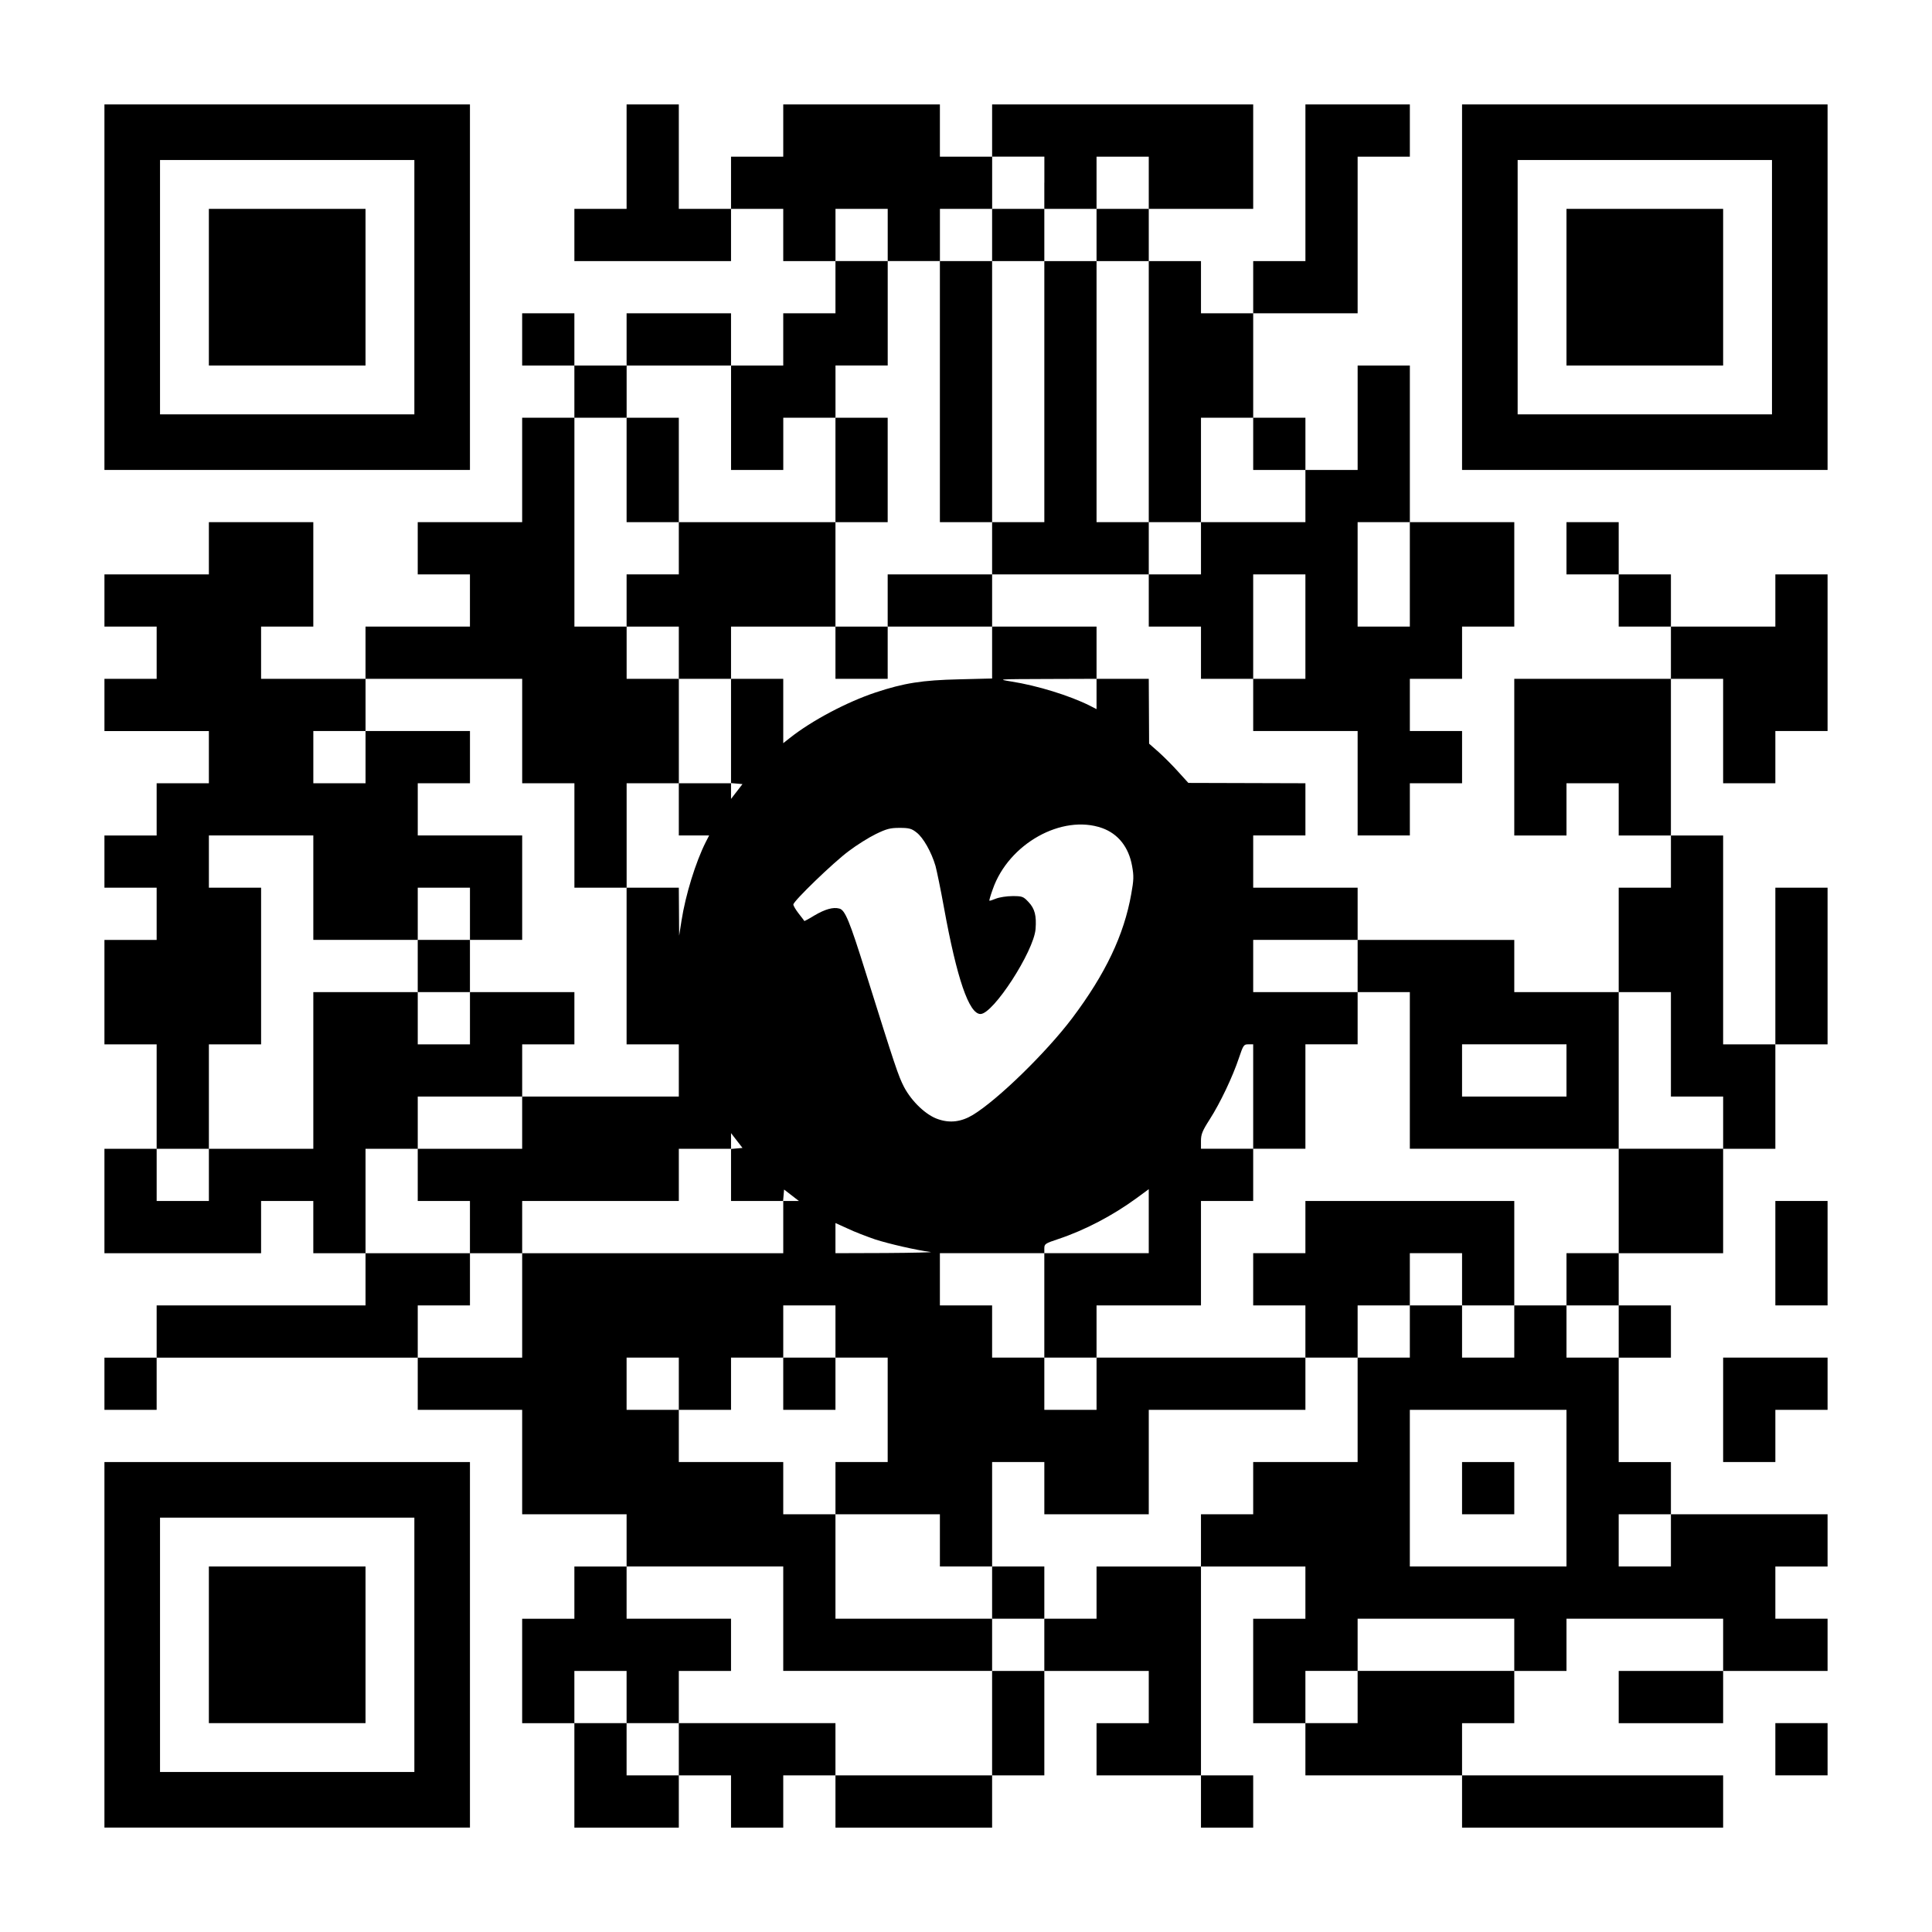
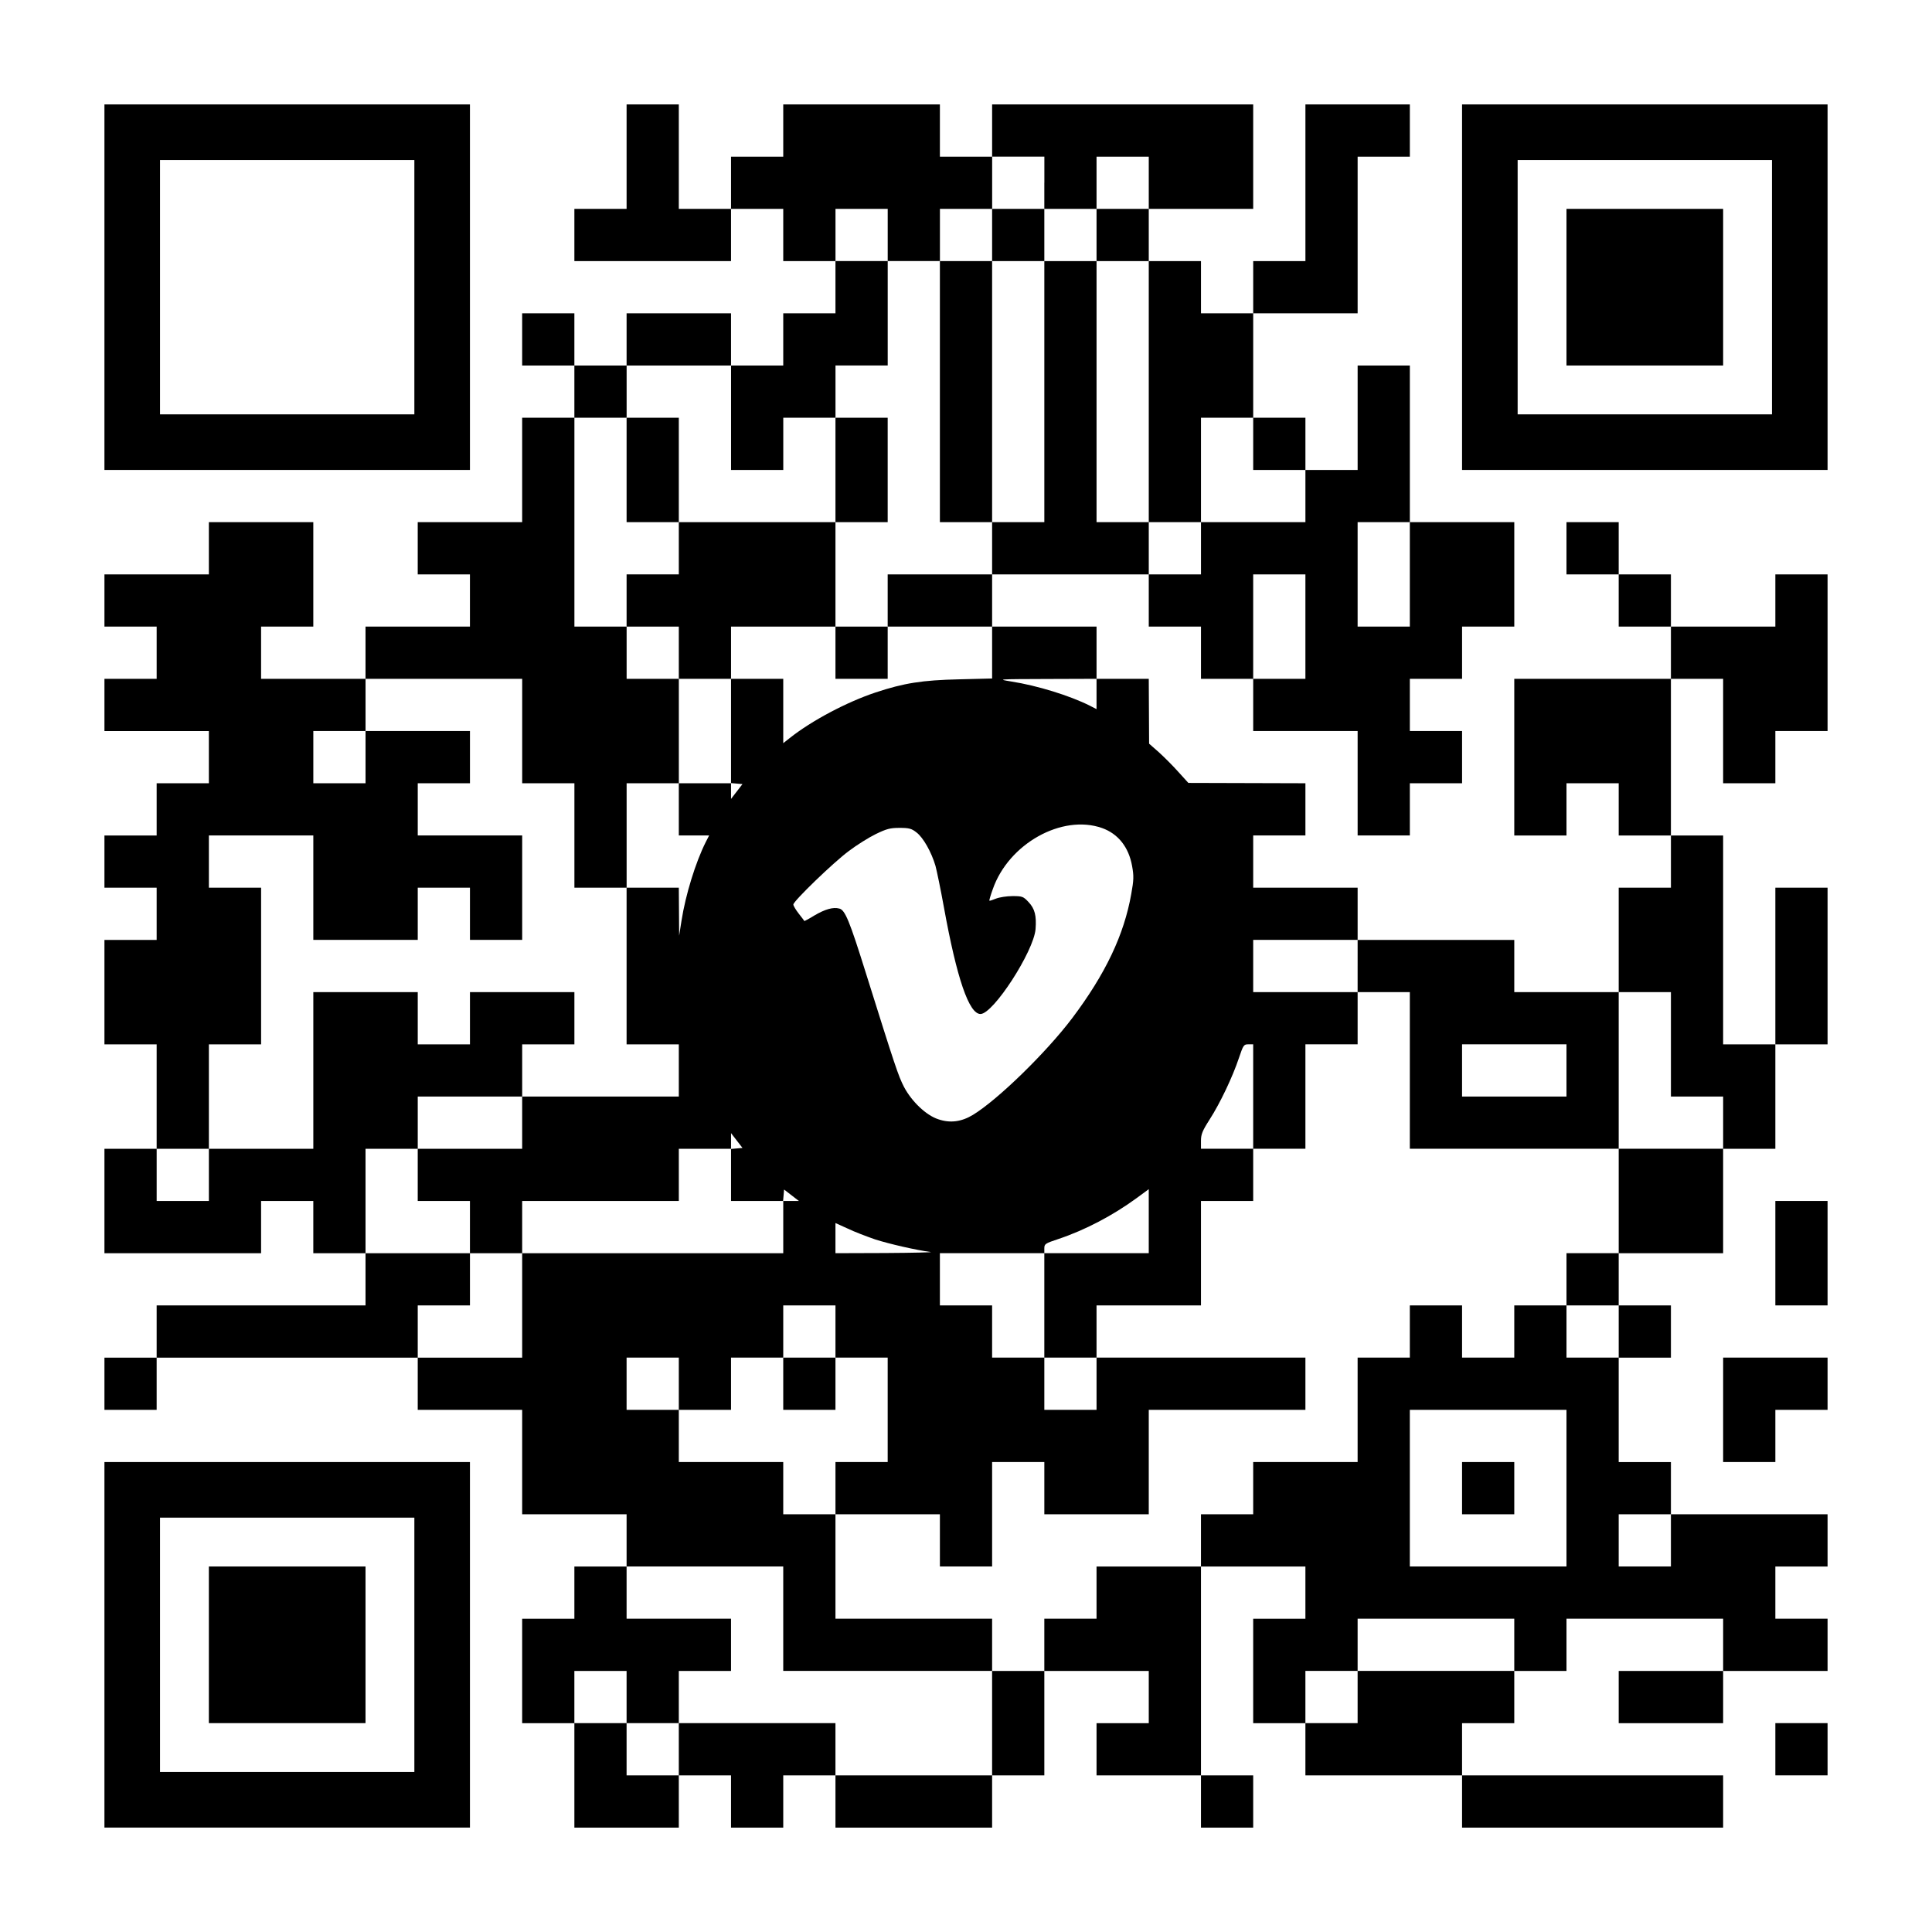
<svg xmlns="http://www.w3.org/2000/svg" version="1.0" width="1147px" height="1147px" viewBox="0 0 1147 1147" preserveAspectRatio="xMidYMid meet">
  <g transform="translate(0,1147) scale(0.1,-0.1)" fill="#000000" stroke="none">
    <path d="M620 9765 l0 -1085 1085 0 1085 0 0 1085 0 1085 -1085 0 -1085 0 0 -1085z m1840 0 l0 -755 -755 0 -755 0 0 755 0 755 755 0 755 0 0 -755z" />
-     <path d="M1240 9765 l0 -465 465 0 465 0 0 465 0 465 -465 0 -465 0 0 -465z" />
    <path d="M3720 10540 l0 -310 -155 0 -155 0 0 -155 0 -155 465 0 465 0 0 155 0 155 155 0 155 0 0 -155 0 -155 155 0 155 0 0 -155 0 -155 -155 0 -155 0 0 -155 0 -155 -155 0 -155 0 0 155 0 155 -310 0 -310 0 0 -155 0 -155 -155 0 -155 0 0 155 0 155 -155 0 -155 0 0 -155 0 -155 155 0 155 0 0 -155 0 -155 -155 0 -155 0 0 -310 0 -310 -310 0 -310 0 0 -155 0 -155 155 0 155 0 0 -155 0 -155 -310 0 -310 0 0 -155 0 -155 -310 0 -310 0 0 155 0 155 155 0 155 0 0 310 0 310 -310 0 -310 0 0 -155 0 -155 -310 0 -310 0 0 -155 0 -155 155 0 155 0 0 -155 0 -155 -155 0 -155 0 0 -155 0 -155 310 0 310 0 0 -155 0 -155 -155 0 -155 0 0 -155 0 -155 -155 0 -155 0 0 -155 0 -155 155 0 155 0 0 -155 0 -155 -155 0 -155 0 0 -310 0 -310 155 0 155 0 0 -310 0 -310 -155 0 -155 0 0 -310 0 -310 465 0 465 0 0 155 0 155 155 0 155 0 0 -155 0 -155 155 0 155 0 0 -155 0 -155 -620 0 -620 0 0 -155 0 -155 -155 0 -155 0 0 -155 0 -155 155 0 155 0 0 155 0 155 775 0 775 0 0 -155 0 -155 310 0 310 0 0 -310 0 -310 310 0 310 0 0 -155 0 -155 -155 0 -155 0 0 -155 0 -155 -155 0 -155 0 0 -310 0 -310 155 0 155 0 0 -310 0 -310 310 0 310 0 0 155 0 155 155 0 155 0 0 -155 0 -155 155 0 155 0 0 155 0 155 155 0 155 0 0 -155 0 -155 465 0 465 0 0 155 0 155 155 0 155 0 0 310 0 310 310 0 310 0 0 -155 0 -155 -155 0 -155 0 0 -155 0 -155 310 0 310 0 0 -155 0 -155 155 0 155 0 0 155 0 155 -155 0 -155 0 0 620 0 620 310 0 310 0 0 -155 0 -155 -155 0 -155 0 0 -310 0 -310 155 0 155 0 0 -155 0 -155 465 0 465 0 0 -155 0 -155 775 0 775 0 0 155 0 155 -775 0 -775 0 0 155 0 155 155 0 155 0 0 155 0 155 155 0 155 0 0 155 0 155 465 0 465 0 0 -155 0 -155 -310 0 -310 0 0 -155 0 -155 310 0 310 0 0 155 0 155 310 0 310 0 0 155 0 155 -155 0 -155 0 0 155 0 155 155 0 155 0 0 155 0 155 -465 0 -465 0 0 155 0 155 -155 0 -155 0 0 310 0 310 155 0 155 0 0 155 0 155 -155 0 -155 0 0 155 0 155 310 0 310 0 0 310 0 310 155 0 155 0 0 310 0 310 155 0 155 0 0 465 0 465 -155 0 -155 0 0 -465 0 -465 -155 0 -155 0 0 620 0 620 -155 0 -155 0 0 465 0 465 155 0 155 0 0 -310 0 -310 155 0 155 0 0 155 0 155 155 0 155 0 0 465 0 465 -155 0 -155 0 0 -155 0 -155 -310 0 -310 0 0 155 0 155 -155 0 -155 0 0 155 0 155 -155 0 -155 0 0 -155 0 -155 155 0 155 0 0 -155 0 -155 155 0 155 0 0 -155 0 -155 -465 0 -465 0 0 -465 0 -465 155 0 155 0 0 155 0 155 155 0 155 0 0 -155 0 -155 155 0 155 0 0 -155 0 -155 -155 0 -155 0 0 -310 0 -310 -310 0 -310 0 0 155 0 155 -465 0 -465 0 0 155 0 155 -310 0 -310 0 0 155 0 155 155 0 155 0 0 155 0 155 -347 1 -348 1 -59 65 c-32 36 -84 88 -116 117 l-58 51 -1 193 -1 192 -155 0 -155 0 0 155 0 155 -310 0 -310 0 0 155 0 155 465 0 465 0 0 -155 0 -155 155 0 155 0 0 -155 0 -155 155 0 155 0 0 -155 0 -155 310 0 310 0 0 -310 0 -310 155 0 155 0 0 155 0 155 155 0 155 0 0 155 0 155 -155 0 -155 0 0 155 0 155 155 0 155 0 0 155 0 155 155 0 155 0 0 310 0 310 -310 0 -310 0 0 465 0 465 -155 0 -155 0 0 -310 0 -310 -155 0 -155 0 0 155 0 155 -155 0 -155 0 0 310 0 310 310 0 310 0 0 465 0 465 155 0 155 0 0 155 0 155 -310 0 -310 0 0 -465 0 -465 -155 0 -155 0 0 -155 0 -155 -155 0 -155 0 0 155 0 155 -155 0 -155 0 0 155 0 155 310 0 310 0 0 310 0 310 -775 0 -775 0 0 -155 0 -155 -155 0 -155 0 0 155 0 155 -465 0 -465 0 0 -155 0 -155 -155 0 -155 0 0 -155 0 -155 -155 0 -155 0 0 310 0 310 -155 0 -155 0 0 -310z m2480 -155 l0 -155 155 0 155 0 0 155 0 155 155 0 155 0 0 -155 0 -155 -155 0 -155 0 0 -155 0 -155 155 0 155 0 0 -775 0 -775 155 0 155 0 0 310 0 310 155 0 155 0 0 -155 0 -155 155 0 155 0 0 -155 0 -155 -310 0 -310 0 0 -155 0 -155 -155 0 -155 0 0 155 0 155 -155 0 -155 0 0 775 0 775 -155 0 -155 0 0 -775 0 -775 -155 0 -155 0 0 -155 0 -155 -310 0 -310 0 0 -155 0 -155 310 0 310 0 0 -154 0 -154 -197 -5 c-218 -5 -326 -22 -495 -78 -171 -57 -379 -167 -510 -271 l-38 -30 0 191 0 191 -155 0 -155 0 0 -309 0 -310 34 -3 34 -3 -34 -44 -34 -44 0 47 0 46 -155 0 -155 0 0 -155 0 -155 90 0 90 0 -20 -39 c-60 -119 -120 -313 -144 -467 l-14 -89 -1 143 -1 142 -155 0 -155 0 0 -465 0 -465 155 0 155 0 0 -155 0 -155 -465 0 -465 0 0 -155 0 -155 -310 0 -310 0 0 -155 0 -155 155 0 155 0 0 -155 0 -155 155 0 155 0 0 155 0 155 465 0 465 0 0 155 0 155 155 0 155 0 0 46 0 47 34 -44 34 -44 -34 -3 -34 -3 0 -155 0 -154 154 0 155 0 3 34 3 34 44 -34 44 -34 -47 0 -46 0 0 -155 0 -155 -775 0 -775 0 0 -310 0 -310 -310 0 -310 0 0 155 0 155 155 0 155 0 0 155 0 155 -310 0 -310 0 0 310 0 310 155 0 155 0 0 155 0 155 310 0 310 0 0 155 0 155 155 0 155 0 0 155 0 155 -310 0 -310 0 0 -155 0 -155 -155 0 -155 0 0 155 0 155 -310 0 -310 0 0 -465 0 -465 -310 0 -310 0 0 -155 0 -155 -155 0 -155 0 0 155 0 155 155 0 155 0 0 310 0 310 155 0 155 0 0 465 0 465 -155 0 -155 0 0 155 0 155 310 0 310 0 0 -310 0 -310 310 0 310 0 0 155 0 155 155 0 155 0 0 -155 0 -155 155 0 155 0 0 310 0 310 -310 0 -310 0 0 155 0 155 155 0 155 0 0 155 0 155 -310 0 -310 0 0 -155 0 -155 -155 0 -155 0 0 155 0 155 155 0 155 0 0 155 0 155 465 0 465 0 0 -310 0 -310 155 0 155 0 0 -310 0 -310 155 0 155 0 0 310 0 310 155 0 155 0 0 310 0 310 -155 0 -155 0 0 155 0 155 -155 0 -155 0 0 620 0 620 155 0 155 0 0 155 0 155 310 0 310 0 0 -310 0 -310 155 0 155 0 0 155 0 155 155 0 155 0 0 155 0 155 155 0 155 0 0 310 0 310 -155 0 -155 0 0 155 0 155 155 0 155 0 0 -155 0 -155 155 0 155 0 0 155 0 155 155 0 155 0 0 155 0 155 155 0 155 0 0 -155z m2170 -2325 l0 -310 -155 0 -155 0 0 310 0 310 155 0 155 0 0 -310z m-620 -310 l0 -310 -155 0 -155 0 0 310 0 310 155 0 155 0 0 -310z m-1240 -400 l0 -90 -39 20 c-119 60 -313 120 -467 144 -87 14 -82 14 209 15 l297 1 0 -90z m33 -796 c95 -34 158 -113 178 -225 11 -60 10 -84 -5 -167 -43 -243 -153 -474 -350 -736 -153 -203 -442 -485 -590 -575 -68 -41 -135 -50 -205 -26 -72 23 -158 105 -204 192 -34 66 -52 120 -227 678 -96 307 -123 373 -157 381 -37 10 -85 -4 -148 -41 -32 -20 -59 -34 -60 -33 0 2 -16 22 -33 44 -18 23 -32 47 -32 54 0 20 240 252 330 318 46 35 118 80 159 100 64 31 85 37 141 37 57 0 72 -4 101 -27 40 -30 89 -117 113 -199 8 -30 31 -141 50 -246 77 -424 149 -633 217 -633 76 0 316 371 327 504 6 79 -4 121 -42 161 -31 33 -37 35 -95 35 -34 0 -78 -7 -98 -15 -20 -8 -37 -14 -39 -12 -2 1 7 32 20 68 94 270 411 447 649 363z m1517 -819 l0 -155 155 0 155 0 0 -465 0 -465 620 0 620 0 0 465 0 465 155 0 155 0 0 -310 0 -310 155 0 155 0 0 -155 0 -155 -310 0 -310 0 0 -310 0 -310 -155 0 -155 0 0 -155 0 -155 155 0 155 0 0 -155 0 -155 -155 0 -155 0 0 155 0 155 -155 0 -155 0 0 -155 0 -155 -155 0 -155 0 0 155 0 155 -155 0 -155 0 0 -155 0 -155 -155 0 -155 0 0 -310 0 -310 -310 0 -310 0 0 -155 0 -155 -155 0 -155 0 0 -155 0 -155 -310 0 -310 0 0 -155 0 -155 -155 0 -155 0 0 -155 0 -155 -155 0 -155 0 0 -310 0 -310 -465 0 -465 0 0 155 0 155 -465 0 -465 0 0 -155 0 -155 -155 0 -155 0 0 155 0 155 -155 0 -155 0 0 155 0 155 155 0 155 0 0 -155 0 -155 155 0 155 0 0 155 0 155 155 0 155 0 0 155 0 155 -310 0 -310 0 0 155 0 155 465 0 465 0 0 -310 0 -310 620 0 620 0 0 155 0 155 -465 0 -465 0 0 310 0 310 -155 0 -155 0 0 155 0 155 -310 0 -310 0 0 155 0 155 -155 0 -155 0 0 155 0 155 155 0 155 0 0 -155 0 -155 155 0 155 0 0 155 0 155 155 0 155 0 0 155 0 155 155 0 155 0 0 -155 0 -155 155 0 155 0 0 -310 0 -310 -155 0 -155 0 0 -155 0 -155 310 0 310 0 0 -155 0 -155 155 0 155 0 0 310 0 310 155 0 155 0 0 -155 0 -155 310 0 310 0 0 310 0 310 465 0 465 0 0 155 0 155 -620 0 -620 0 0 -155 0 -155 -155 0 -155 0 0 155 0 155 -155 0 -155 0 0 155 0 155 -155 0 -155 0 0 155 0 155 310 0 310 0 0 28 c0 27 5 30 83 56 159 53 324 140 465 243 l72 53 0 -190 0 -190 -310 0 -310 0 0 -310 0 -310 155 0 155 0 0 155 0 155 310 0 310 0 0 310 0 310 155 0 155 0 0 155 0 155 -155 0 -155 0 0 47 c0 38 8 59 51 126 63 98 137 254 174 365 26 77 29 82 56 82 l29 0 0 -310 0 -310 155 0 155 0 0 310 0 310 155 0 155 0 0 155 0 155 -310 0 -310 0 0 155 0 155 310 0 310 0 0 -155z m1240 -620 l0 -155 -310 0 -310 0 0 155 0 155 310 0 310 0 0 -155z m-4105 -1003 c80 -26 245 -64 330 -75 17 -2 -104 -5 -267 -6 l-298 -1 0 89 0 90 73 -33 c39 -19 113 -47 162 -64z m4105 -1477 l0 -465 -465 0 -465 0 0 465 0 465 465 0 465 0 0 -465z m620 -310 l0 -155 -155 0 -155 0 0 155 0 155 155 0 155 0 0 -155z m-930 -620 l0 -155 -465 0 -465 0 0 -155 0 -155 -155 0 -155 0 0 155 0 155 155 0 155 0 0 155 0 155 465 0 465 0 0 -155z" />
    <path d="M5890 10075 l0 -155 -155 0 -155 0 0 -775 0 -775 155 0 155 0 0 775 0 775 155 0 155 0 0 155 0 155 -155 0 -155 0 0 -155z" />
    <path d="M3720 8680 l0 -310 155 0 155 0 0 -155 0 -155 -155 0 -155 0 0 -155 0 -155 155 0 155 0 0 -155 0 -155 155 0 155 0 0 155 0 155 310 0 310 0 0 -155 0 -155 155 0 155 0 0 155 0 155 -155 0 -155 0 0 310 0 310 155 0 155 0 0 310 0 310 -155 0 -155 0 0 -310 0 -310 -465 0 -465 0 0 310 0 310 -155 0 -155 0 0 -310z" />
-     <path d="M2480 5735 l0 -155 155 0 155 0 0 155 0 155 -155 0 -155 0 0 -155z" />
-     <path d="M7750 4185 l0 -155 -155 0 -155 0 0 -155 0 -155 155 0 155 0 0 -155 0 -155 155 0 155 0 0 155 0 155 155 0 155 0 0 155 0 155 155 0 155 0 0 -155 0 -155 155 0 155 0 0 310 0 310 -620 0 -620 0 0 -155z" />
    <path d="M4650 3255 l0 -155 155 0 155 0 0 155 0 155 -155 0 -155 0 0 -155z" />
-     <path d="M5890 2015 l0 -155 155 0 155 0 0 155 0 155 -155 0 -155 0 0 -155z" />
+     <path d="M5890 2015 z" />
    <path d="M8680 2635 l0 -155 155 0 155 0 0 155 0 155 -155 0 -155 0 0 -155z" />
    <path d="M8680 9765 l0 -1085 1085 0 1085 0 0 1085 0 1085 -1085 0 -1085 0 0 -1085z m1840 0 l0 -755 -755 0 -755 0 0 755 0 755 755 0 755 0 0 -755z" />
    <path d="M9300 9765 l0 -465 465 0 465 0 0 465 0 465 -465 0 -465 0 0 -465z" />
    <path d="M10540 4030 l0 -310 155 0 155 0 0 310 0 310 -155 0 -155 0 0 -310z" />
    <path d="M10230 3100 l0 -310 155 0 155 0 0 155 0 155 155 0 155 0 0 155 0 155 -310 0 -310 0 0 -310z" />
    <path d="M620 1705 l0 -1085 1085 0 1085 0 0 1085 0 1085 -1085 0 -1085 0 0 -1085z m1840 0 l0 -755 -755 0 -755 0 0 755 0 755 755 0 755 0 0 -755z" />
    <path d="M1240 1705 l0 -465 465 0 465 0 0 465 0 465 -465 0 -465 0 0 -465z" />
    <path d="M10540 1085 l0 -155 155 0 155 0 0 155 0 155 -155 0 -155 0 0 -155z" />
  </g>
</svg>